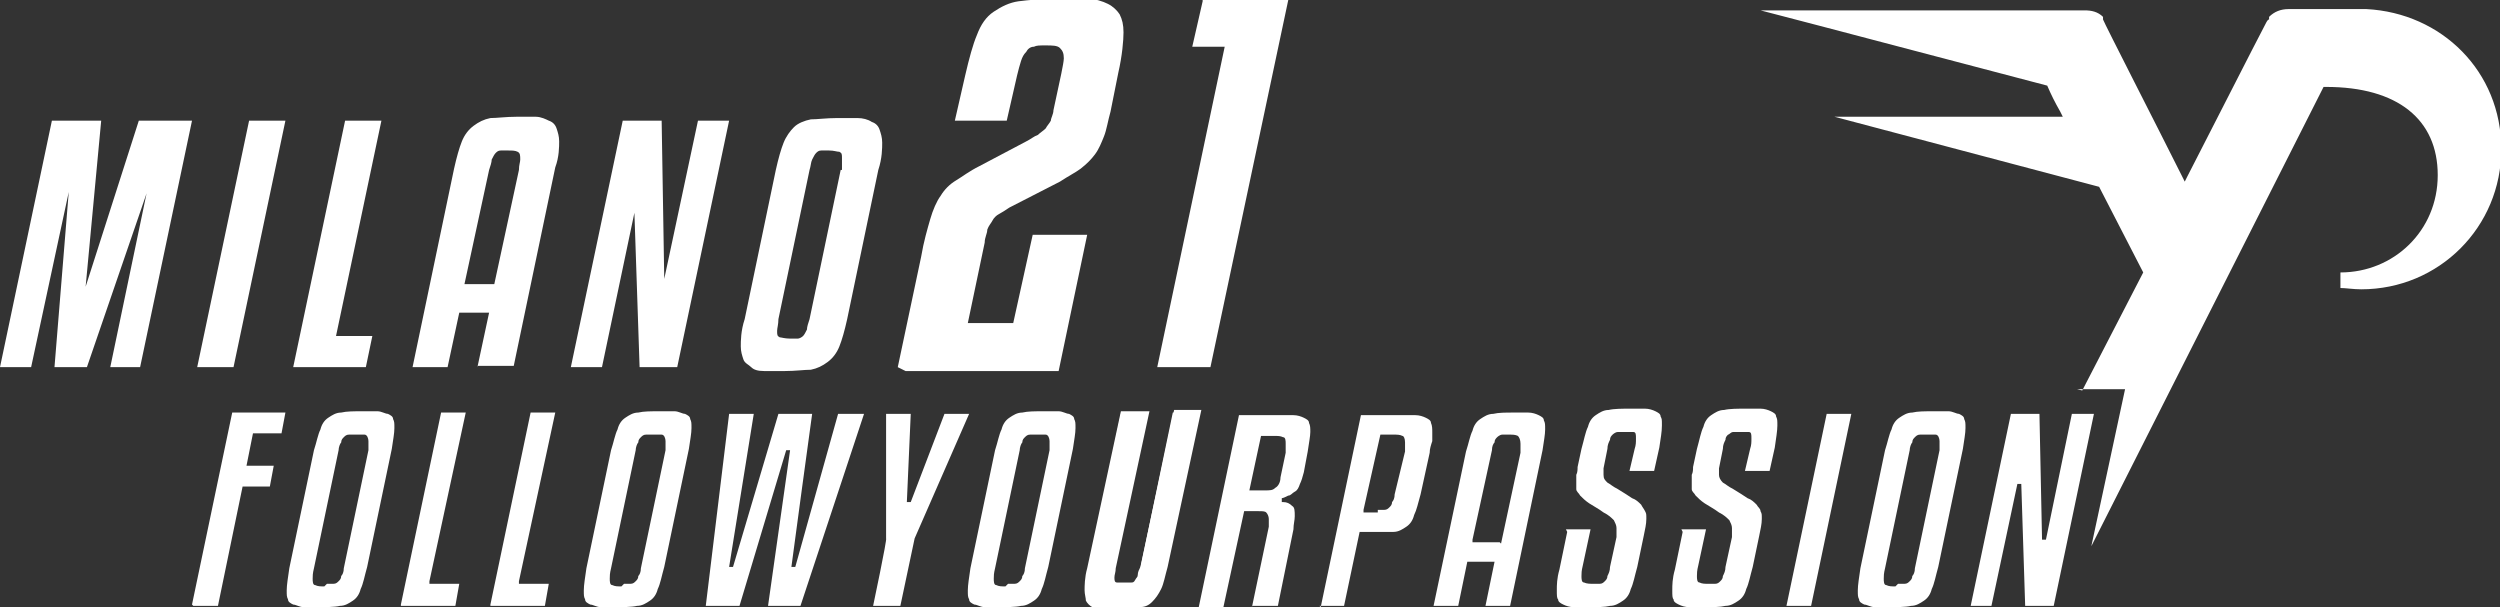
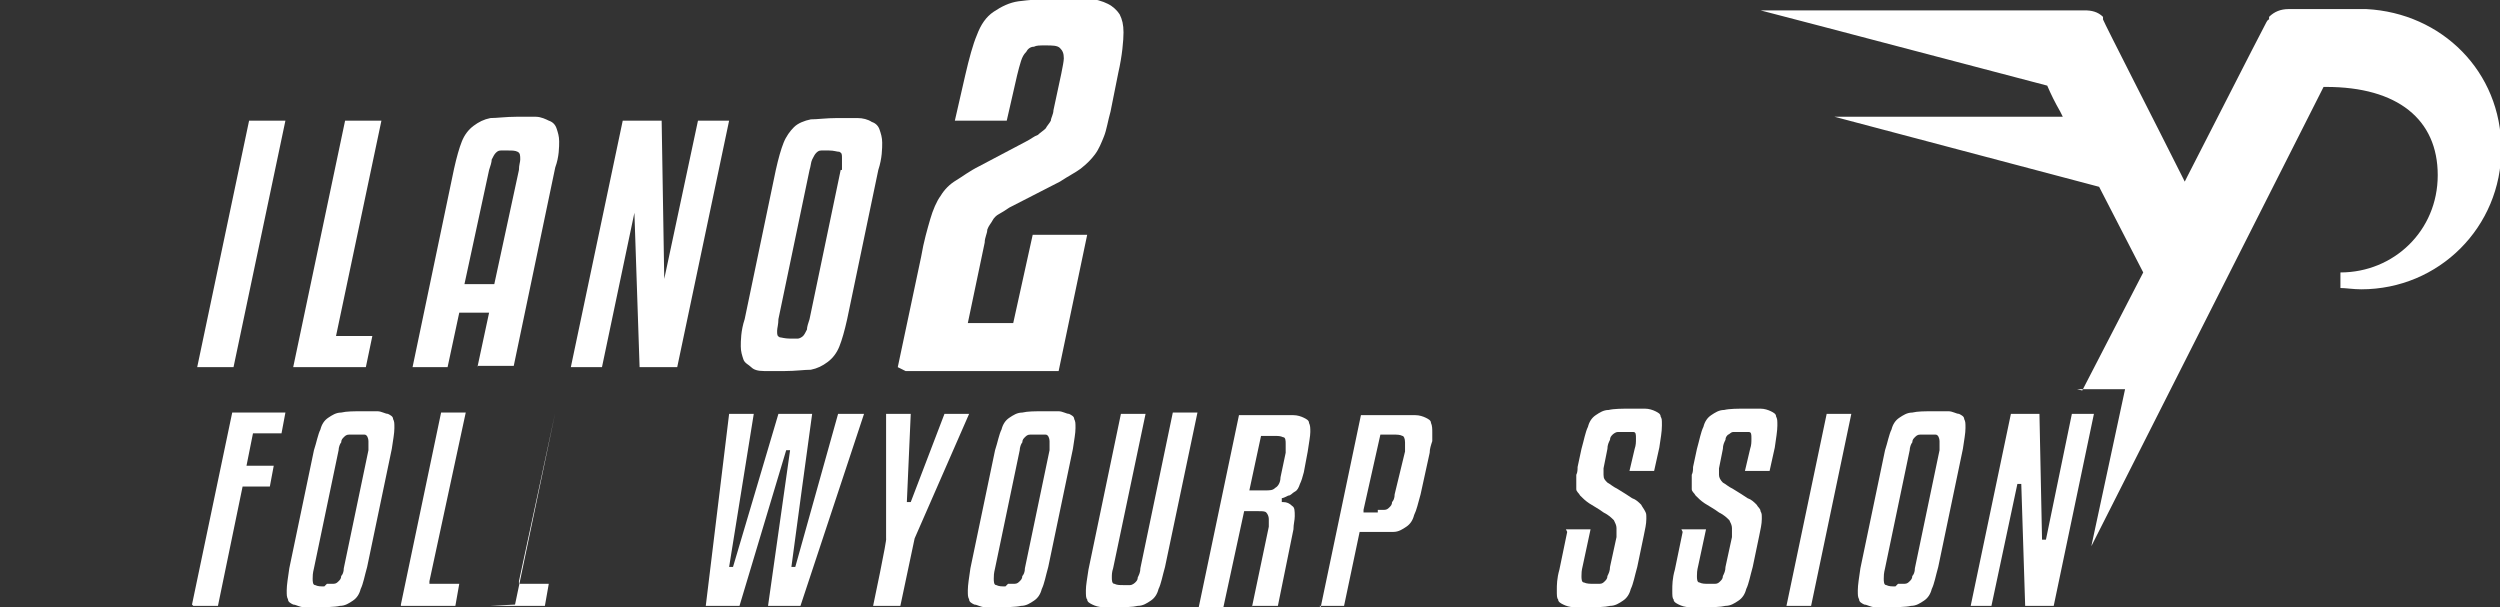
<svg xmlns="http://www.w3.org/2000/svg" version="1.1" viewBox="0 0 192.7 46.8">
  <rect x="0" y="0" width="192.7" height="46.8" fill="#333333" stroke="none" />
  <defs>
    <style>
      .cls-1 {
        fill: #fff;
      }
    </style>
  </defs>
  <g>
    <g id="Layer_2">
      <g>
        <g>
          <path class="cls-1" d="M160.1,30h3.7l-2.6,12.1h0c0,0,17.9-35.4,17.9-35.4h.2c5.5,0,8.6,2.5,8.6,6.8s-3.4,7.5-7.5,7.5h0v1.2c.4,0,1,.1,1.6.1,6,0,10.8-4.8,10.8-10.8s-4.6-10.5-10.4-10.8h-6c-.6,0-1.1.2-1.5.6v.2c-.1,0-.2.2-.2.2-1,1.9-4.5,8.8-6.1,11.9l-.2.4-.2-.4c-1.8-3.6-6-11.8-6.1-12.1h0c0-.1,0-.2,0-.2-.4-.4-.9-.5-1.4-.5h-25l4.6,1.2,17.5,4.6h0c.3.7.6,1.3,1,2l.2.4h-17.6l20.4,5.4,3.4,6.6-4.7,9.1Z" />
          <g>
            <path class="cls-1" d="M14.9,46.7h1.9l1.9-9.2h2.1l.3-1.6h-2.1l.5-2.5h2.2l.3-1.6h-4.1l-3.1,14.8Z" />
            <path class="cls-1" d="M27.9,31.7c-.6,0-1.2,0-1.6.1-.4,0-.7.2-1,.4-.3.2-.5.5-.6.9-.2.4-.3,1-.5,1.6l-1.9,9.1c-.1.7-.2,1.3-.2,1.7s0,.5.1.7c0,.2.2.3.4.4.2,0,.5.2.8.2.3,0,.8,0,1.2,0s1.2,0,1.6-.1c.4,0,.7-.2,1-.4.3-.2.5-.5.6-.9.2-.4.3-1,.5-1.7l1.9-9.1c.1-.7.2-1.2.2-1.6s0-.5-.1-.7c0-.2-.2-.3-.4-.4-.2,0-.5-.2-.8-.2-.3,0-.8,0-1.2,0ZM25,45.2c-.3,0-.5,0-.7-.1-.2,0-.2-.3-.2-.5s0-.4.1-.8l1.9-9.1c0-.2.1-.5.2-.6,0-.2.1-.3.2-.4.1-.1.2-.2.4-.2.1,0,.3,0,.5,0,.3,0,.5,0,.7,0,.2,0,.3.3.3.5s0,.2,0,.3c0,.1,0,.2,0,.4h0s-1.9,9.1-1.9,9.1c0,.3-.1.5-.2.6,0,.2-.1.3-.2.4-.1.1-.2.2-.4.2-.1,0-.3,0-.5,0Z" />
            <path class="cls-1" d="M30.9,46.7h4.2l.3-1.7h-2.3v-.2s2.8-13,2.8-13h-1.9l-3.1,14.8Z" />
-             <path class="cls-1" d="M37.8,46.7h4.2l.3-1.7h-2.3v-.2s2.8-13,2.8-13h-1.9l-3.1,14.8Z" />
-             <path class="cls-1" d="M50.8,31.7c-.6,0-1.2,0-1.6.1-.4,0-.7.2-1,.4-.3.2-.5.5-.6.9-.2.4-.3,1-.5,1.6l-1.9,9.1c-.1.7-.2,1.3-.2,1.7s0,.5.1.7c0,.2.2.3.4.4.2,0,.5.2.8.2.3,0,.8,0,1.2,0s1.2,0,1.6-.1c.4,0,.7-.2,1-.4.3-.2.5-.5.6-.9.2-.4.3-1,.5-1.7l1.9-9.1c.1-.7.2-1.2.2-1.6s0-.5-.1-.7c0-.2-.2-.3-.4-.4-.2,0-.5-.2-.8-.2-.3,0-.8,0-1.2,0ZM47.9,45.2c-.3,0-.5,0-.7-.1-.2,0-.2-.3-.2-.5s0-.4.1-.8l1.9-9.1c0-.2.1-.5.2-.6,0-.2.1-.3.2-.4.1-.1.2-.2.4-.2.1,0,.3,0,.5,0,.3,0,.5,0,.7,0,.2,0,.3.3.3.5s0,.2,0,.3c0,.1,0,.2,0,.4h0s-1.9,9.1-1.9,9.1c0,.3-.1.5-.2.6,0,.2-.1.3-.2.4-.1.1-.2.2-.4.2-.1,0-.3,0-.5,0Z" />
+             <path class="cls-1" d="M37.8,46.7h4.2l.3-1.7h-2.3v-.2s2.8-13,2.8-13l-3.1,14.8Z" />
            <path class="cls-1" d="M59.2,46.7h2.5l4.9-14.8h-2l-3.3,11.8h-.3,0c0-.1,1.6-11.8,1.6-11.8h-2.6l-3.5,11.8h-.3l1.9-11.8h-1.9l-1.8,14.8h2.6l3.6-12h.3l-1.7,12Z" />
            <path class="cls-1" d="M67.5,46.7h1.9l1.1-5.2,4.2-9.6h-1.9l-2.6,6.8h-.3,0c0-.1.3-6.8.3-6.8h-1.9v9.6c.1,0-1,5.2-1,5.2Z" />
            <path class="cls-1" d="M80.4,31.7c-.6,0-1.2,0-1.6.1-.4,0-.7.2-1,.4-.3.2-.5.5-.6.9-.2.4-.3,1-.5,1.6l-1.9,9.1c-.1.7-.2,1.3-.2,1.7s0,.5.1.7c0,.2.2.3.4.4.2,0,.5.2.8.2.3,0,.8,0,1.2,0s1.2,0,1.6-.1c.4,0,.7-.2,1-.4.3-.2.5-.5.6-.9.2-.4.3-1,.5-1.7l1.9-9.1c.1-.7.2-1.2.2-1.6s0-.5-.1-.7c0-.2-.2-.3-.4-.4-.2,0-.5-.2-.8-.2-.3,0-.8,0-1.2,0ZM77.5,45.2c-.3,0-.5,0-.7-.1-.2,0-.2-.3-.2-.5s0-.4.1-.8l1.9-9.1c0-.2.1-.5.2-.6,0-.2.1-.3.2-.4.1-.1.2-.2.4-.2.1,0,.3,0,.5,0,.3,0,.5,0,.7,0,.2,0,.3.3.3.5s0,.2,0,.3c0,.1,0,.2,0,.4h0s-1.9,9.1-1.9,9.1c0,.3-.1.5-.2.6,0,.2-.1.3-.2.4-.1.1-.2.2-.4.2-.1,0-.3,0-.5,0Z" />
            <g>
-               <path class="cls-1" d="M86.2,47c-.5,0-.9,0-1.2,0-.3,0-.6-.1-.8-.2-.2-.1-.4-.3-.5-.5,0-.2-.1-.5-.1-.8s0-1,.2-1.7l2.6-12.1h2.2l-2.6,12.1c0,.3-.1.5-.1.7s0,.4.2.4c.1,0,.3,0,.6,0s.3,0,.5,0c.1,0,.2,0,.3-.2s.2-.2.2-.4c0-.2.1-.4.2-.6l2.6-12.1h2.1l-2.6,12.1c-.2.7-.3,1.3-.5,1.7s-.4.7-.7,1-.6.4-1,.4c-.4,0-.9.1-1.6.1Z" />
              <path class="cls-1" d="M86.4,31.9l-2.5,12c-.1.7-.2,1.2-.2,1.6s0,.6.1.7c0,.2.2.3.4.4.2.1.5.2.8.2.3,0,.7,0,1.2,0s1.1,0,1.5-.1c.4,0,.7-.2,1-.4.3-.2.5-.5.6-.9.2-.4.3-1,.5-1.7l2.5-11.9h-1.9l-2.5,12c0,.3-.1.5-.2.7,0,.2-.1.3-.2.4,0,0-.2.2-.4.2-.1,0-.3,0-.5,0-.3,0-.5,0-.7-.1-.2,0-.2-.3-.2-.5s0-.4.1-.7l2.5-11.9h-1.9Z" />
            </g>
            <path class="cls-1" d="M96.5,46.7h2l1.2-5.9c0-.4.1-.7.1-1,0-.4,0-.7-.2-.8-.2-.2-.4-.3-.7-.3h-.1s0-.3,0-.3h0c.1,0,.3-.1.5-.2.2,0,.3-.2.5-.3.2-.1.3-.3.4-.6.1-.2.2-.5.3-.9l.3-1.6c.1-.7.2-1.2.2-1.5s0-.5-.1-.7c0-.2-.2-.3-.4-.4-.2-.1-.5-.2-.8-.2-.3,0-.8,0-1.2,0h-3l-3.1,14.8h1.9l1.6-7.4h1.1c.3,0,.5,0,.6.1.1.1.2.3.2.5s0,.2,0,.3c0,0,0,.2,0,.3l-1.3,6.2ZM97.4,37.8h-1.1l.9-4.2h1c.3,0,.5,0,.7.1.2,0,.2.3.2.5s0,.4,0,.7l-.4,1.9c0,.4-.2.7-.4.8-.2.2-.4.2-.8.2Z" />
            <path class="cls-1" d="M101.7,46.7h1.9l1.2-5.7h1c.6,0,1.2,0,1.6,0,.4,0,.7-.2,1-.4s.5-.5.6-.9c.2-.4.3-.9.5-1.6l.7-3.2c0-.3.1-.6.2-.9,0-.2,0-.5,0-.7s0-.5-.1-.7c0-.2-.2-.3-.4-.4-.2-.1-.5-.2-.8-.2-.3,0-.8,0-1.2,0h-3l-3.1,14.8ZM106.2,39.5h-1.1v-.2s1.3-5.8,1.3-5.8h1c.3,0,.5,0,.7.1.1,0,.2.2.2.5s0,.2,0,.3v.4c0,0-.8,3.3-.8,3.3,0,.3-.1.5-.2.6,0,.2-.1.3-.2.4-.1.1-.2.2-.4.2-.1,0-.3,0-.5,0Z" />
-             <path class="cls-1" d="M114.5,46.7h1.9l2.5-12c.1-.7.2-1.2.2-1.6s0-.5-.1-.7c0-.2-.2-.3-.4-.4-.2-.1-.5-.2-.8-.2-.3,0-.7,0-1.2,0s-1.1,0-1.5.1c-.4,0-.7.2-1,.4-.3.2-.5.5-.6.9-.2.4-.3,1-.5,1.6l-2.5,11.9h1.9l.7-3.4h2.1l-.7,3.4ZM115.6,41.8h-2.1v-.2s1.5-6.9,1.5-6.9c0-.3.1-.5.2-.6,0-.2.1-.3.2-.4,0,0,.2-.2.4-.2.1,0,.3,0,.5,0,.3,0,.5,0,.7.1.1.1.2.3.2.6s0,.4,0,.7l-1.5,7Z" />
            <path class="cls-1" d="M120.8,41l-.6,2.9c-.2.7-.2,1.2-.2,1.6s0,.6.1.7c0,.2.2.3.4.4.2.1.5.2.8.2.3,0,.7,0,1.2,0,.6,0,1.2,0,1.6-.1.4,0,.7-.2,1-.4.3-.2.5-.5.6-.9.2-.4.3-1,.5-1.7l.5-2.4c.1-.5.2-.9.2-1.3s0-.4-.1-.6-.2-.3-.3-.5c-.2-.2-.4-.4-.7-.5-.3-.2-.6-.4-1.1-.7-.4-.2-.6-.4-.8-.5-.2-.2-.3-.3-.3-.6s0-.3,0-.5l.3-1.5c0-.3.1-.5.2-.7,0-.2.1-.3.2-.4,0,0,.2-.2.4-.2.1,0,.3,0,.5,0,.3,0,.5,0,.7,0,.2,0,.2.2.2.5s0,.5-.1.8l-.4,1.7h1.9l.4-1.8c.1-.7.2-1.2.2-1.7s0-.5-.1-.7c0-.2-.2-.3-.4-.4-.2-.1-.5-.2-.8-.2-.3,0-.7,0-1.2,0s-1.2,0-1.6.1c-.4,0-.7.2-1,.4-.3.2-.5.5-.6.9-.2.4-.3,1-.5,1.7l-.3,1.4c0,.2,0,.4-.1.6,0,.2,0,.3,0,.5s0,.4,0,.6c0,.2.2.3.3.5.2.2.4.4.7.6.3.2.7.4,1.1.7.4.2.6.4.8.6.1.2.2.4.2.6s0,.2,0,.3v.4c0,0-.5,2.3-.5,2.3,0,.3-.1.5-.2.7,0,.2-.1.3-.2.4-.1.1-.2.2-.4.2-.1,0-.3,0-.5,0s-.5,0-.7-.1c-.2,0-.2-.3-.2-.5s0-.4.1-.8l.6-2.8h-1.9Z" />
            <path class="cls-1" d="M129.7,41l-.6,2.9c-.2.7-.2,1.2-.2,1.6s0,.6.1.7c0,.2.2.3.4.4.2.1.5.2.8.2.3,0,.7,0,1.2,0,.6,0,1.2,0,1.6-.1.4,0,.7-.2,1-.4.3-.2.5-.5.6-.9.2-.4.3-1,.5-1.7l.5-2.4c.1-.5.2-.9.2-1.3s0-.4-.1-.6c0-.2-.2-.3-.3-.5-.2-.2-.4-.4-.7-.5-.3-.2-.6-.4-1.1-.7-.4-.2-.6-.4-.8-.5-.2-.2-.3-.4-.3-.6s0-.3,0-.5l.3-1.5c0-.3.1-.5.2-.7,0-.2.1-.3.2-.4.1,0,.2-.2.4-.2.1,0,.3,0,.5,0,.3,0,.5,0,.7,0,.2,0,.2.2.2.5s0,.5-.1.8l-.4,1.7h1.9l.4-1.8c.1-.7.2-1.3.2-1.7s0-.5-.1-.7c0-.2-.2-.3-.4-.4-.2-.1-.5-.2-.8-.2-.3,0-.7,0-1.2,0s-1.2,0-1.6.1c-.4,0-.7.2-1,.4-.3.2-.5.5-.6.9-.2.4-.3,1-.5,1.7l-.3,1.4c0,.2,0,.4-.1.6,0,.2,0,.3,0,.5s0,.4,0,.6c0,.2.2.3.3.5.2.2.4.4.7.6.3.2.7.4,1.1.7.4.2.6.4.8.6.1.2.2.4.2.6s0,.2,0,.3v.4c0,0-.5,2.3-.5,2.3,0,.3-.1.5-.2.7,0,.2-.1.3-.2.4-.1.1-.2.2-.4.2-.1,0-.3,0-.5,0-.3,0-.5,0-.7-.1-.2,0-.2-.3-.2-.5s0-.4.1-.8l.6-2.8h-1.9Z" />
            <path class="cls-1" d="M137.7,46.7h1.9l3.1-14.8h-1.9l-3.1,14.8Z" />
            <path class="cls-1" d="M149,31.7c-.6,0-1.2,0-1.6.1-.4,0-.7.2-1,.4-.3.2-.5.5-.6.9-.2.4-.3,1-.5,1.6l-1.9,9.1c-.1.7-.2,1.3-.2,1.7s0,.5.1.7c0,.2.2.3.4.4.2,0,.5.2.8.2.3,0,.8,0,1.2,0s1.2,0,1.6-.1c.4,0,.7-.2,1-.4.3-.2.5-.5.6-.9.2-.4.3-1,.5-1.7l1.9-9.1c.1-.7.2-1.2.2-1.6s0-.5-.1-.7c0-.2-.2-.3-.4-.4-.2,0-.5-.2-.8-.2-.3,0-.8,0-1.2,0ZM146.1,45.2c-.3,0-.5,0-.7-.1-.2,0-.2-.3-.2-.5s0-.4.1-.8l1.9-9.1c0-.2.1-.5.2-.6,0-.2.1-.3.2-.4.1-.1.2-.2.4-.2.1,0,.3,0,.5,0,.3,0,.5,0,.7,0,.2,0,.3.3.3.5s0,.2,0,.3c0,.1,0,.2,0,.4h0s-1.9,9.1-1.9,9.1c0,.3-.1.5-.2.6,0,.2-.1.3-.2.4-.1.1-.2.2-.4.2-.1,0-.3,0-.5,0Z" />
            <path class="cls-1" d="M156.2,46.7h2.1l3.1-14.8h-1.7l-2,9.7h-.3c0-.1-.2-9.7-.2-9.7h-2.2l-3.1,14.8h1.6l2-9.4h.3c0,.1.3,9.4.3,9.4Z" />
          </g>
        </g>
        <g>
-           <path class="cls-1" d="M14.8,9.3l-4,19h-2.3l2.8-13.4h0l-4.6,13.4h-2.5l1.1-13.5h0l-2.9,13.5H0L4,9.3h3.8l-1.2,12.8h0l4.1-12.8h3.9Z" />
          <path class="cls-1" d="M18,28.3h-2.8l4-19h2.8l-4,19Z" />
          <path class="cls-1" d="M28.2,28.3h-5.6l4-19h2.8l-3.5,16.6h2.8l-.5,2.4Z" />
          <path class="cls-1" d="M36.8,28.3l.9-4.2h-2.3l-.9,4.2h-2.7l3.2-15.3c.2-.9.4-1.6.6-2.1.2-.5.5-.9.9-1.2.4-.3.8-.5,1.3-.6.5,0,1.2-.1,2-.1s1.1,0,1.5,0c.4,0,.8.2,1,.3.3.1.5.3.6.6s.2.6.2,1,0,1.2-.3,2l-3.2,15.3h-2.8ZM39.2,11.6c-.2,0-.4,0-.6,0s-.3.1-.4.2-.2.3-.3.5c0,.2-.1.5-.2.8l-1.9,8.8h2.3l1.9-8.8c0-.4.1-.6.1-.8,0-.3,0-.5-.2-.6s-.4-.1-.8-.1Z" />
          <path class="cls-1" d="M49.3,28.3l-.4-11.9h0l-2.5,11.9h-2.4l4-19h3l.2,12.2h0l2.6-12.2h2.4l-4,19h-2.9Z" />
          <path class="cls-1" d="M65.3,24.6c-.2.9-.4,1.6-.6,2.1-.2.5-.5.9-.9,1.2-.4.3-.8.5-1.3.6-.5,0-1.2.1-2,.1s-1.1,0-1.6,0-.8-.1-1-.3-.5-.3-.6-.6-.2-.6-.2-1,0-1.2.3-2.1l2.4-11.5c.2-.9.4-1.6.6-2.1.2-.5.5-.9.8-1.2.3-.3.8-.5,1.3-.6.5,0,1.2-.1,2-.1s1.1,0,1.6,0c.4,0,.8.1,1.1.3.3.1.5.3.6.6s.2.6.2,1,0,1.2-.3,2.1l-2.4,11.5ZM64.9,13.1c0-.2,0-.4,0-.5,0-.1,0-.3,0-.4,0-.3,0-.4-.2-.5-.2,0-.4-.1-.8-.1s-.5,0-.6,0c-.2,0-.3.1-.4.2s-.2.3-.3.5-.1.5-.2.8l-2.4,11.5c0,.4-.1.7-.1.9,0,.3,0,.4.2.5.1,0,.4.1.8.1s.5,0,.6,0,.3-.1.4-.2.2-.3.3-.5c0-.2.1-.5.2-.8l2.4-11.5Z" />
          <path class="cls-1" d="M69.2,28.3l1.8-8.5c.2-1.2.5-2.2.7-2.9.2-.7.5-1.4.8-1.8.3-.5.7-.9,1.2-1.2.5-.3,1-.7,1.8-1.1l3.6-1.9c.4-.2.6-.4.9-.5.2-.2.4-.3.6-.5.1-.2.3-.4.4-.6,0-.2.2-.5.2-.8l.6-2.8c.1-.5.2-1,.2-1.2,0-.4-.1-.6-.3-.8s-.6-.2-1.1-.2-.7,0-.9.1c-.3,0-.5.2-.6.4-.2.2-.3.4-.4.7-.1.3-.2.7-.3,1.1l-.8,3.5h-4l.8-3.5c.3-1.3.6-2.4.9-3.1.3-.8.7-1.4,1.3-1.8s1.2-.7,1.9-.8c.8-.1,1.8-.2,3-.2s1.7,0,2.3,0c.6,0,1.2.2,1.6.4.4.2.7.5.9.8.2.4.3.8.3,1.4s-.1,1.8-.4,3.1l-.6,3c-.2.7-.3,1.4-.5,1.9-.2.5-.4,1-.7,1.4-.3.4-.6.7-1.1,1.1-.4.3-1,.6-1.6,1l-3.9,2c-.3.2-.6.4-.8.5s-.4.3-.5.5-.3.4-.4.7c0,.3-.2.6-.2,1l-1.3,6.2h3.5l1.5-6.8h4.2l-2.2,10.5h-11.8Z" />
-           <path class="cls-1" d="M92.7,0h6.6l-6,28.3h-4.1l5.2-24.7h-2.5l.8-3.5Z" />
        </g>
      </g>
    </g>
  </g>
</svg>